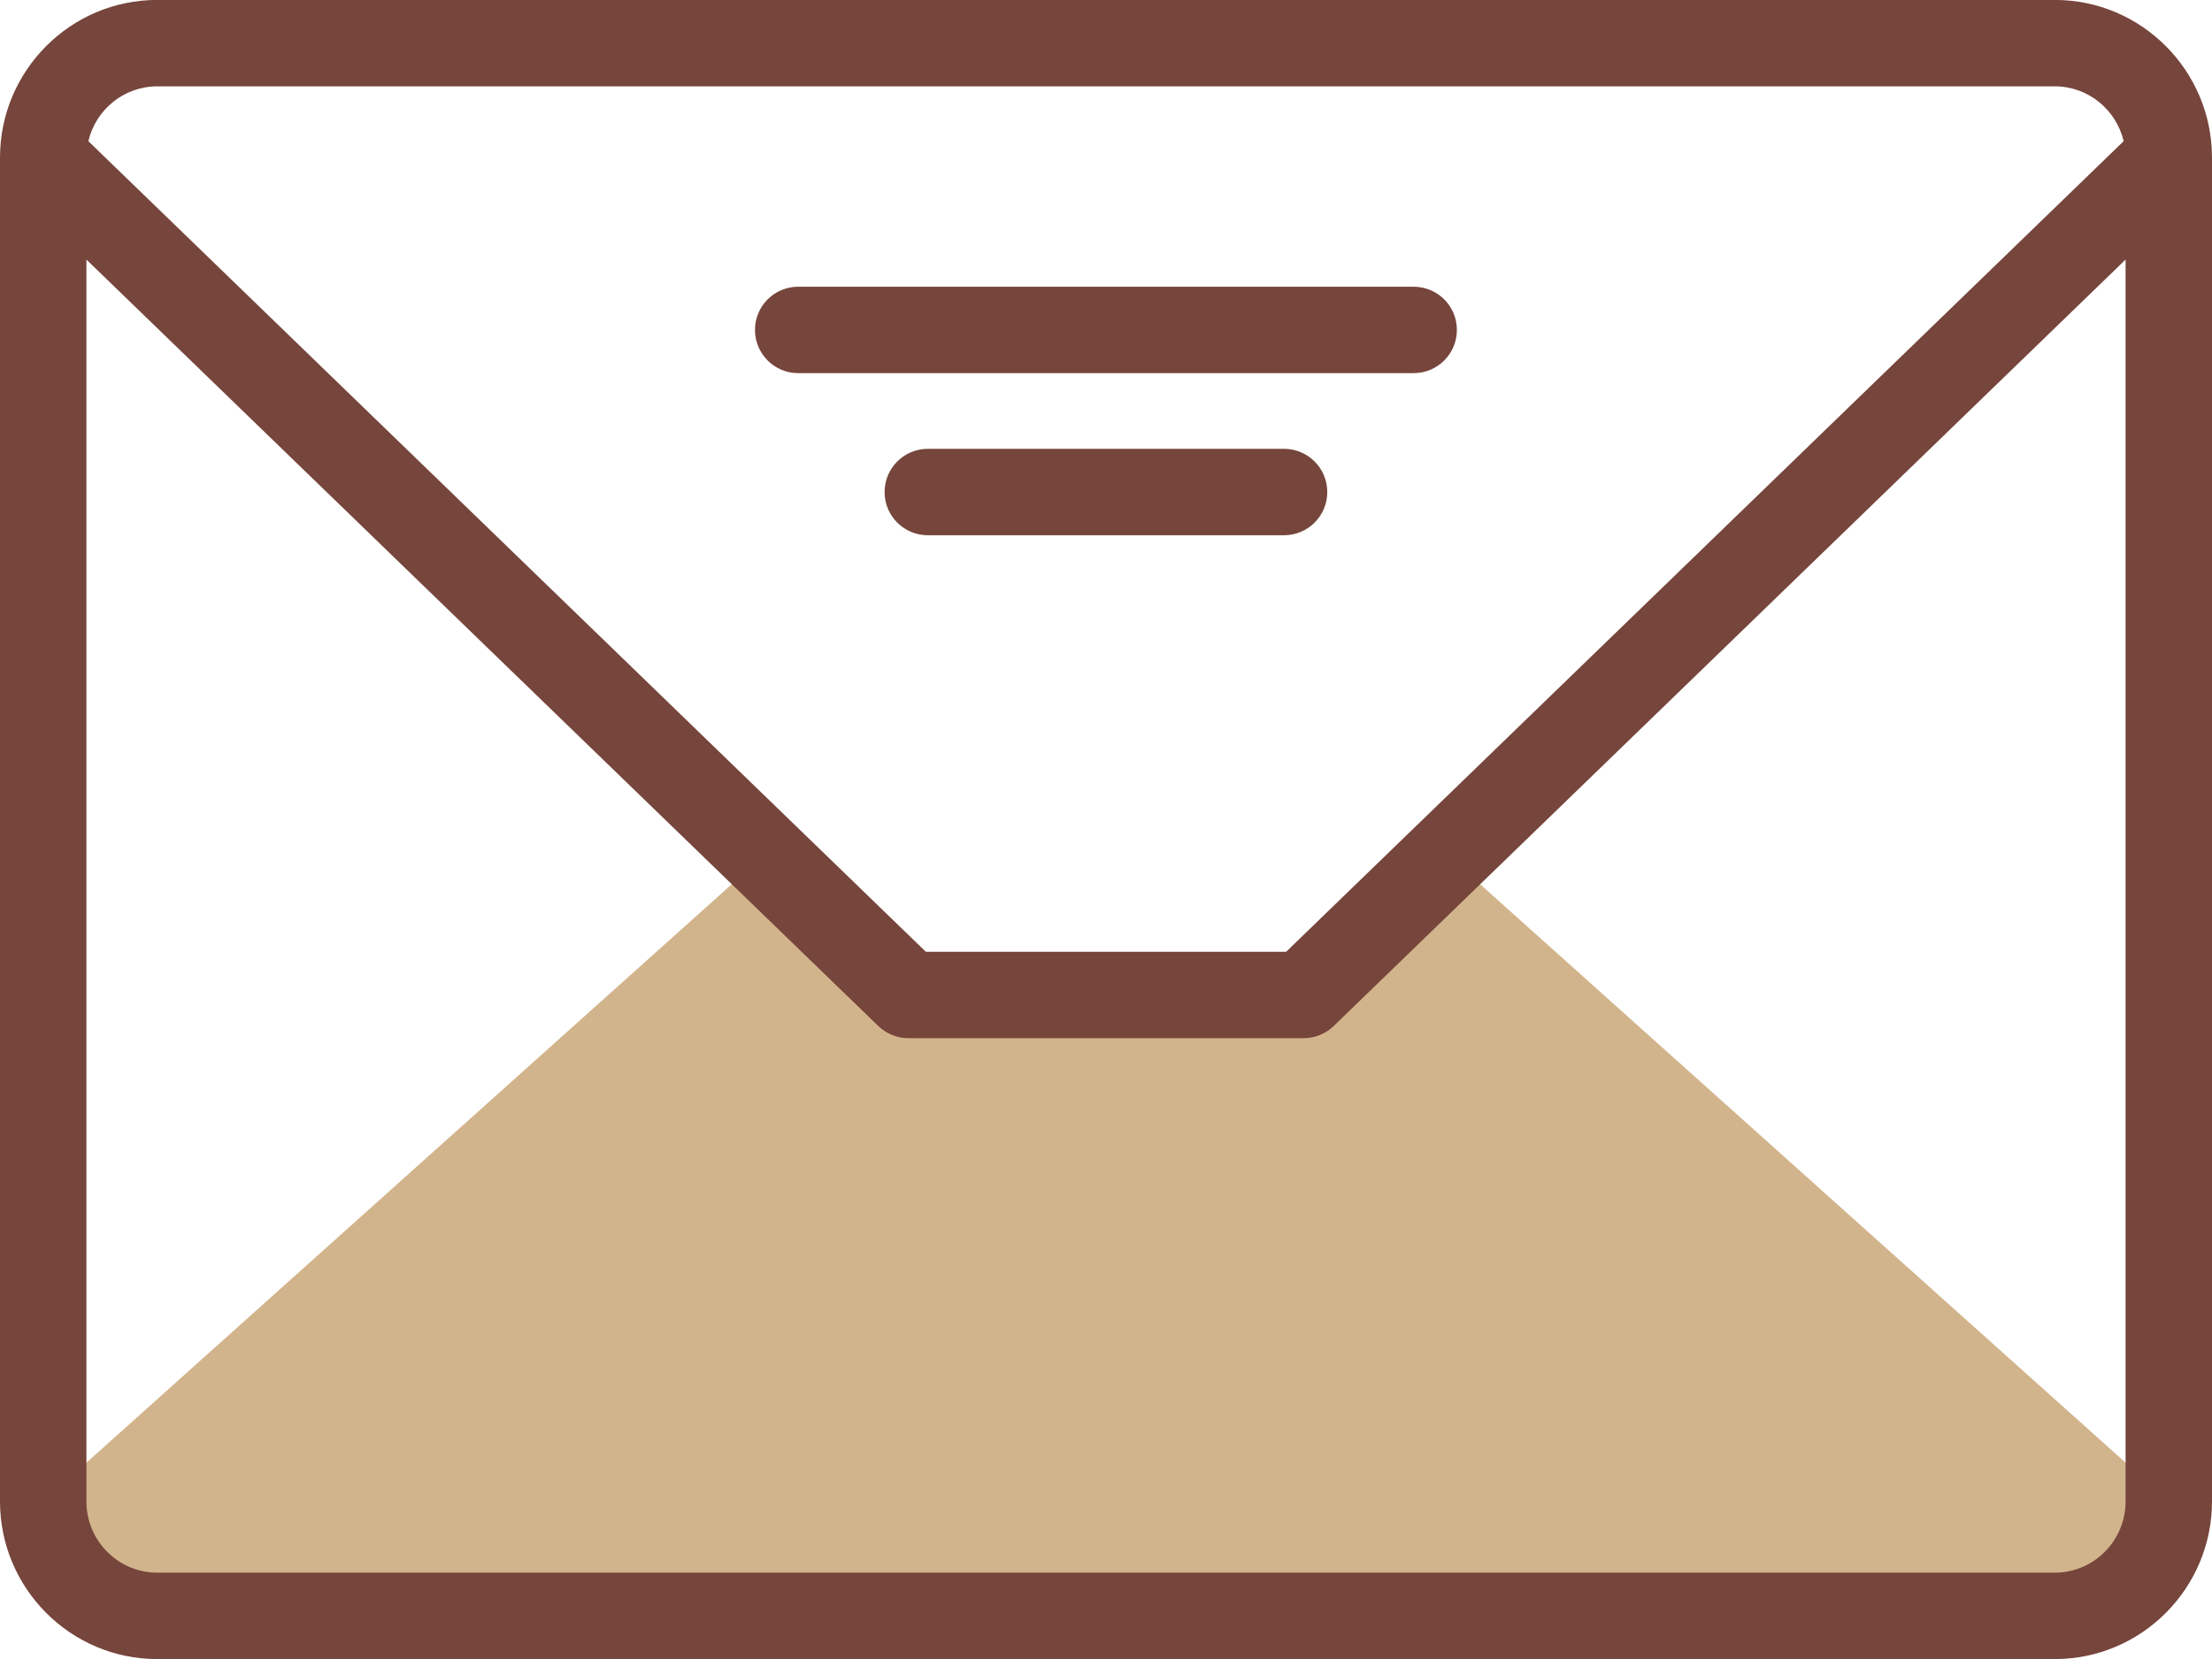
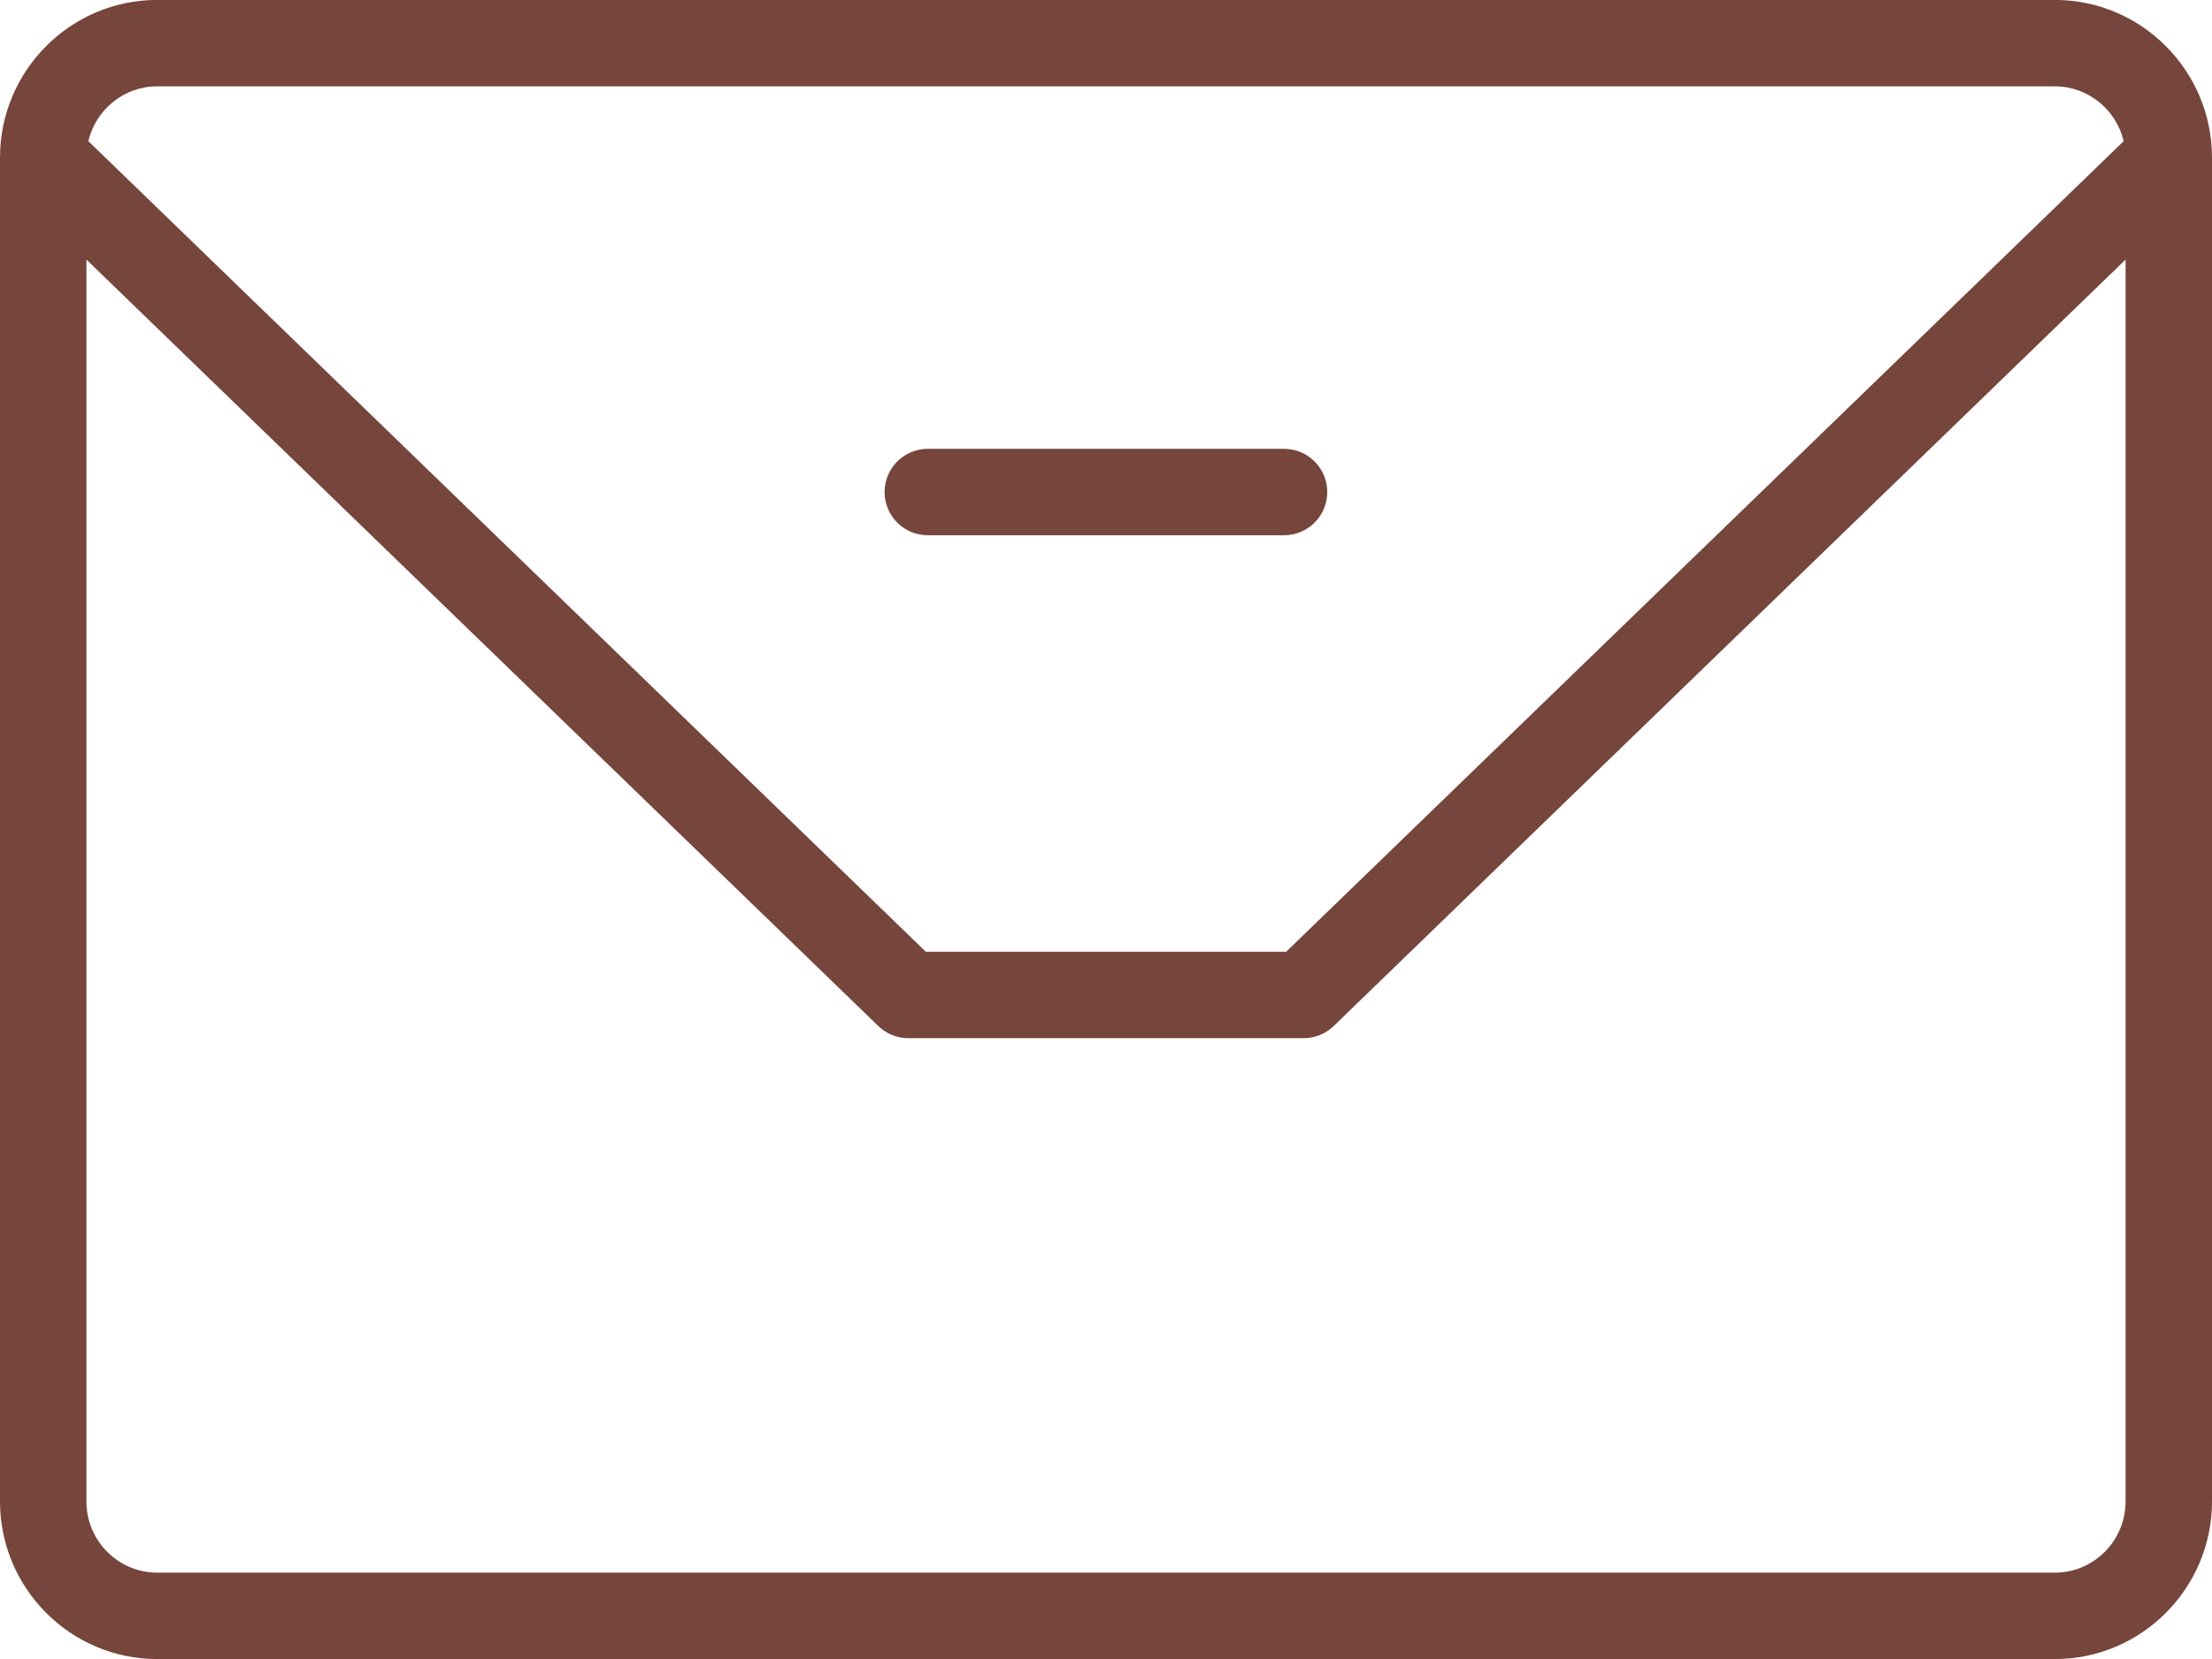
<svg xmlns="http://www.w3.org/2000/svg" width="32" height="24" viewBox="0 0 32 24" fill="none">
-   <path d="M20.874 12.444L18.859 14.394H13.141L11.121 12.438L10.981 12.438L0.625 21.72C0.625 22.634 1.363 23.376 2.274 23.376H29.726C30.637 23.376 31.375 22.634 31.375 21.72L21.024 12.444L20.874 12.444Z" fill="#D2B48C" />
  <path d="M32 2.28C32 1.023 30.98 -0.001 29.726 -0.001H2.274C1.02 -0.001 0 1.023 0 2.28C0 2.282 6.25e-05 2.285 6.25e-05 2.287C6.25e-05 2.289 0 2.291 0 2.293V21.72C0 22.977 1.02 24.001 2.274 24.001H29.726C30.98 24.001 32 22.977 32 21.72V2.293C32 2.291 32 2.289 32 2.287C32 2.285 32 2.283 32 2.28ZM2.274 1.249H29.726C30.209 1.249 30.615 1.588 30.722 2.042L18.606 13.769H13.394L1.278 2.042C1.385 1.588 1.791 1.249 2.274 1.249ZM30.75 21.72C30.75 22.288 30.291 22.751 29.726 22.751H2.274C1.709 22.751 1.25 22.288 1.25 21.72V3.755L12.706 14.843C12.823 14.956 12.979 15.019 13.141 15.019H18.859C19.021 15.019 19.177 14.956 19.294 14.843L30.75 3.755V21.72Z" fill="#76453B" />
-   <path d="M20.451 4.148H11.547C11.202 4.148 10.922 4.427 10.922 4.773C10.922 5.118 11.202 5.398 11.547 5.398H20.451C20.796 5.398 21.076 5.118 21.076 4.773C21.076 4.427 20.796 4.148 20.451 4.148Z" fill="#76453B" />
  <path d="M18.576 6.493H13.422C13.077 6.493 12.797 6.773 12.797 7.118C12.797 7.464 13.077 7.743 13.422 7.743H18.576C18.921 7.743 19.201 7.464 19.201 7.118C19.201 6.773 18.921 6.493 18.576 6.493Z" fill="#76453B" />
</svg>